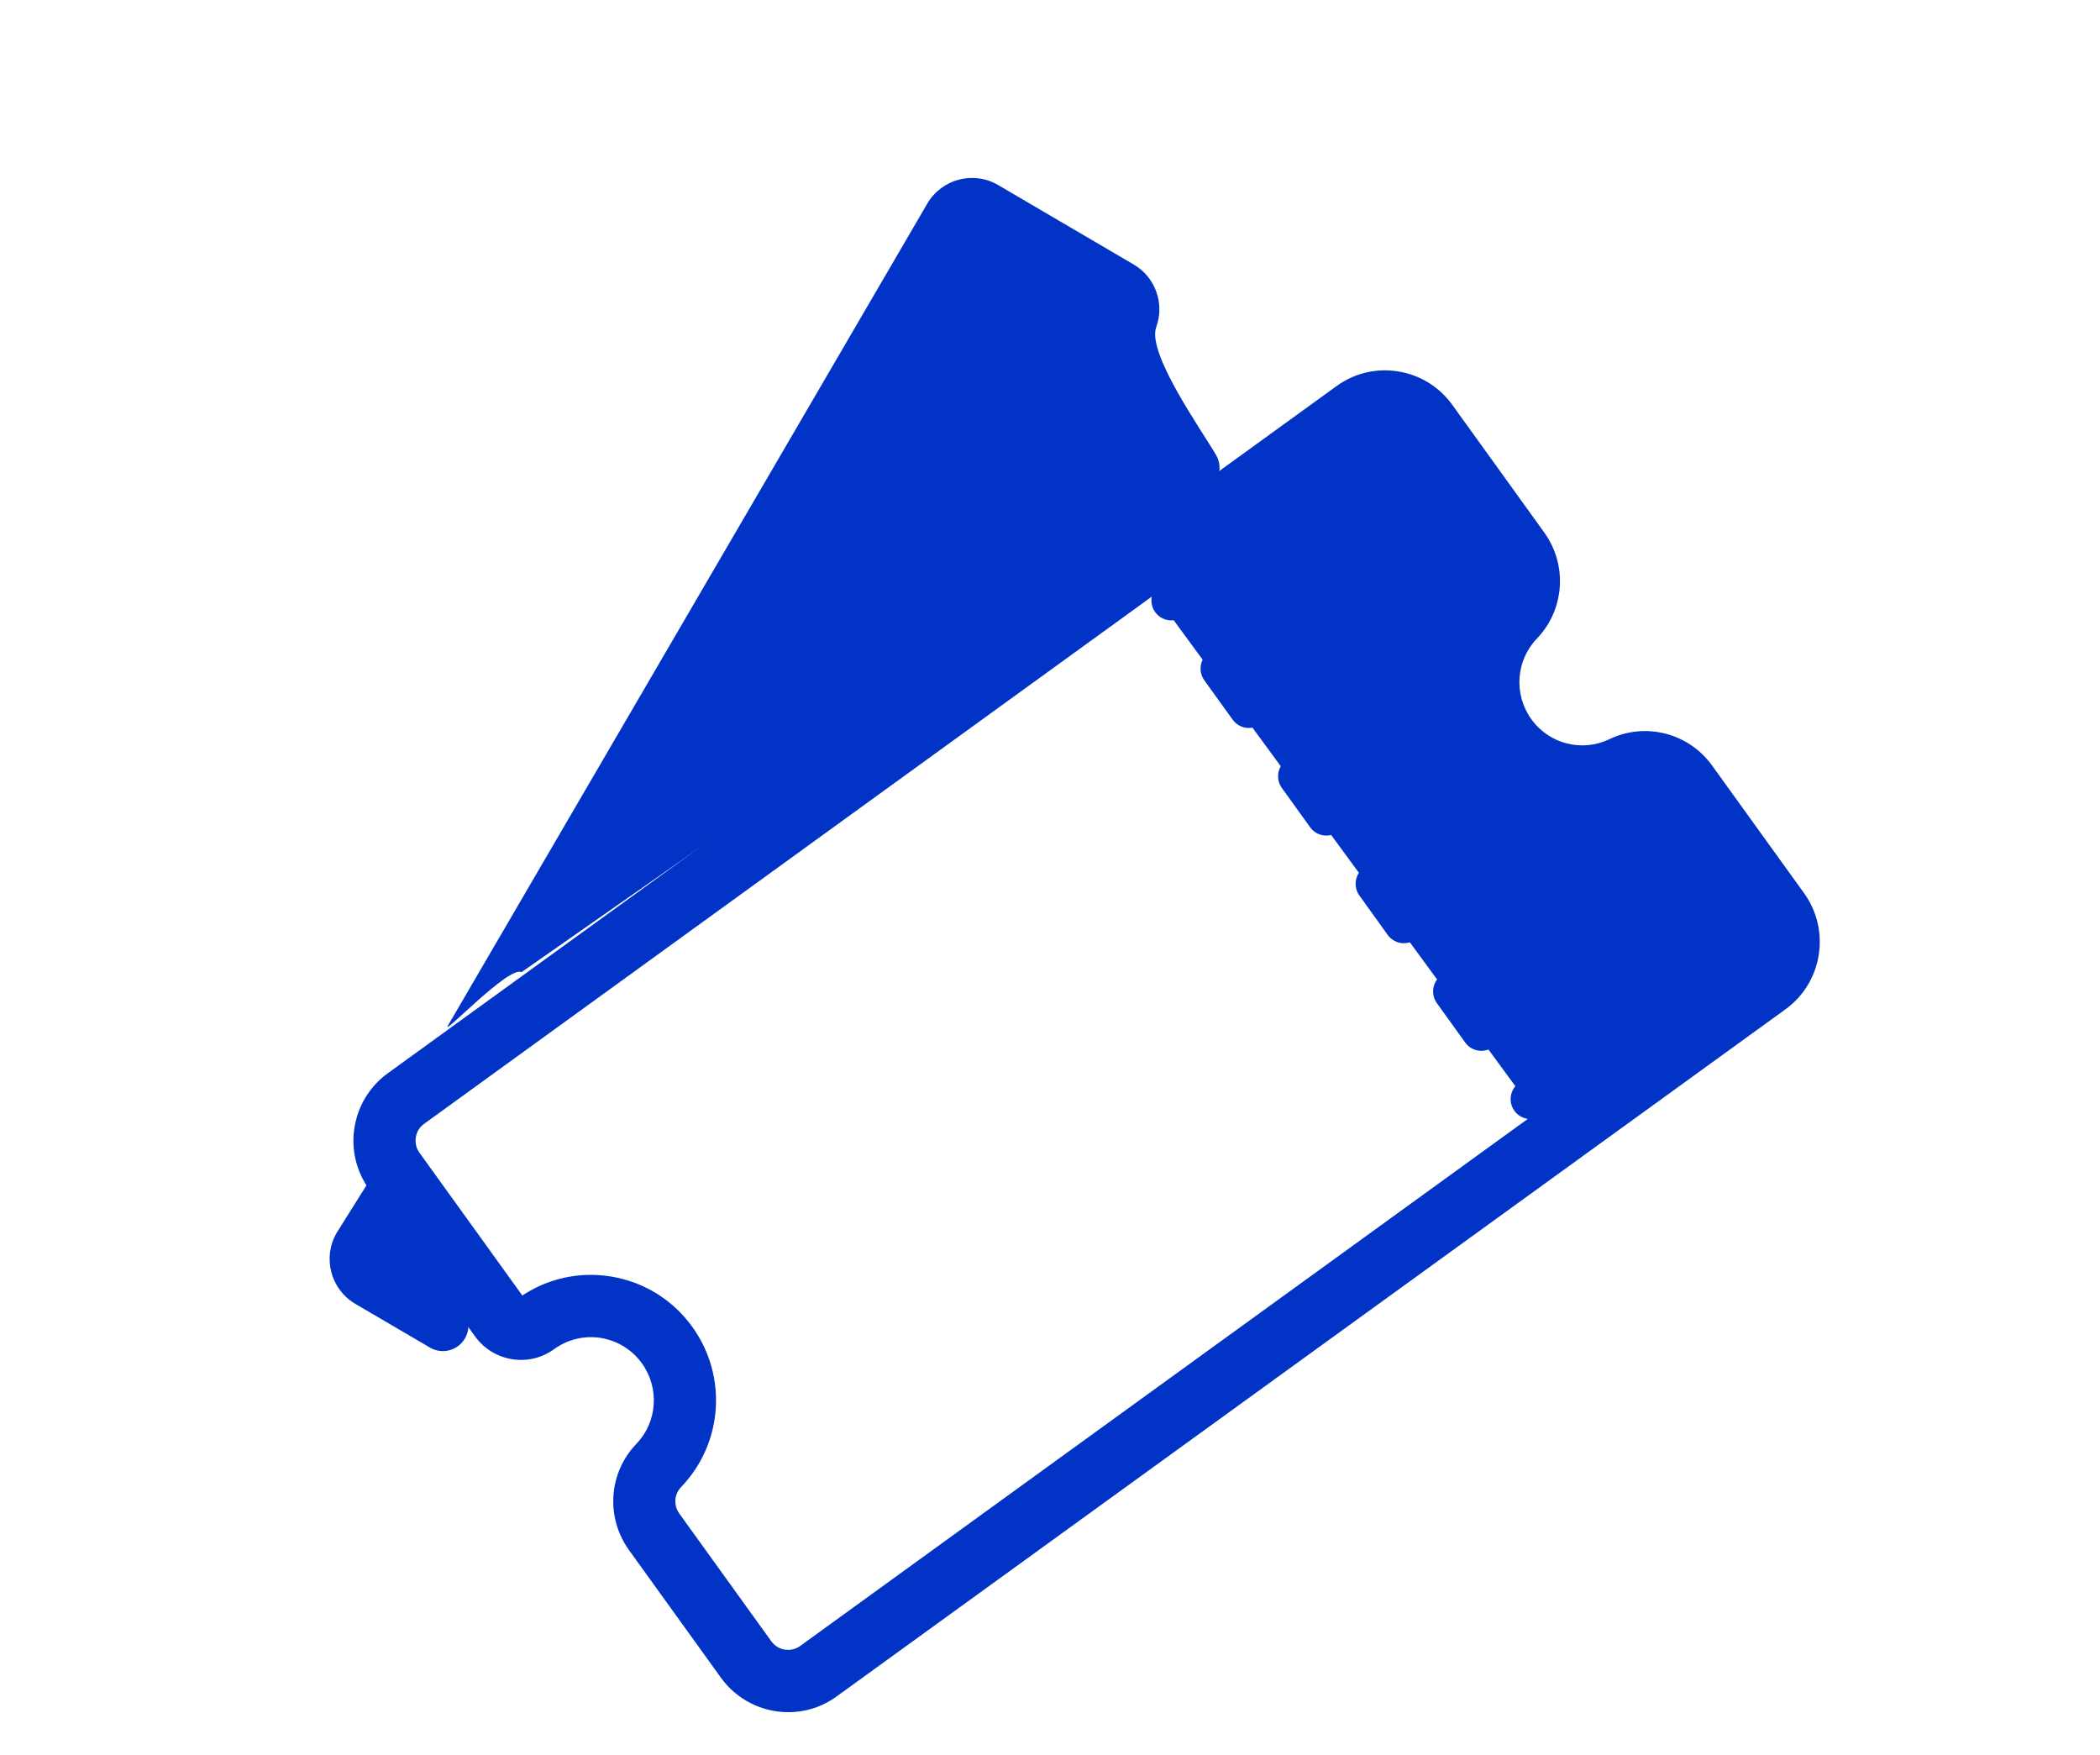
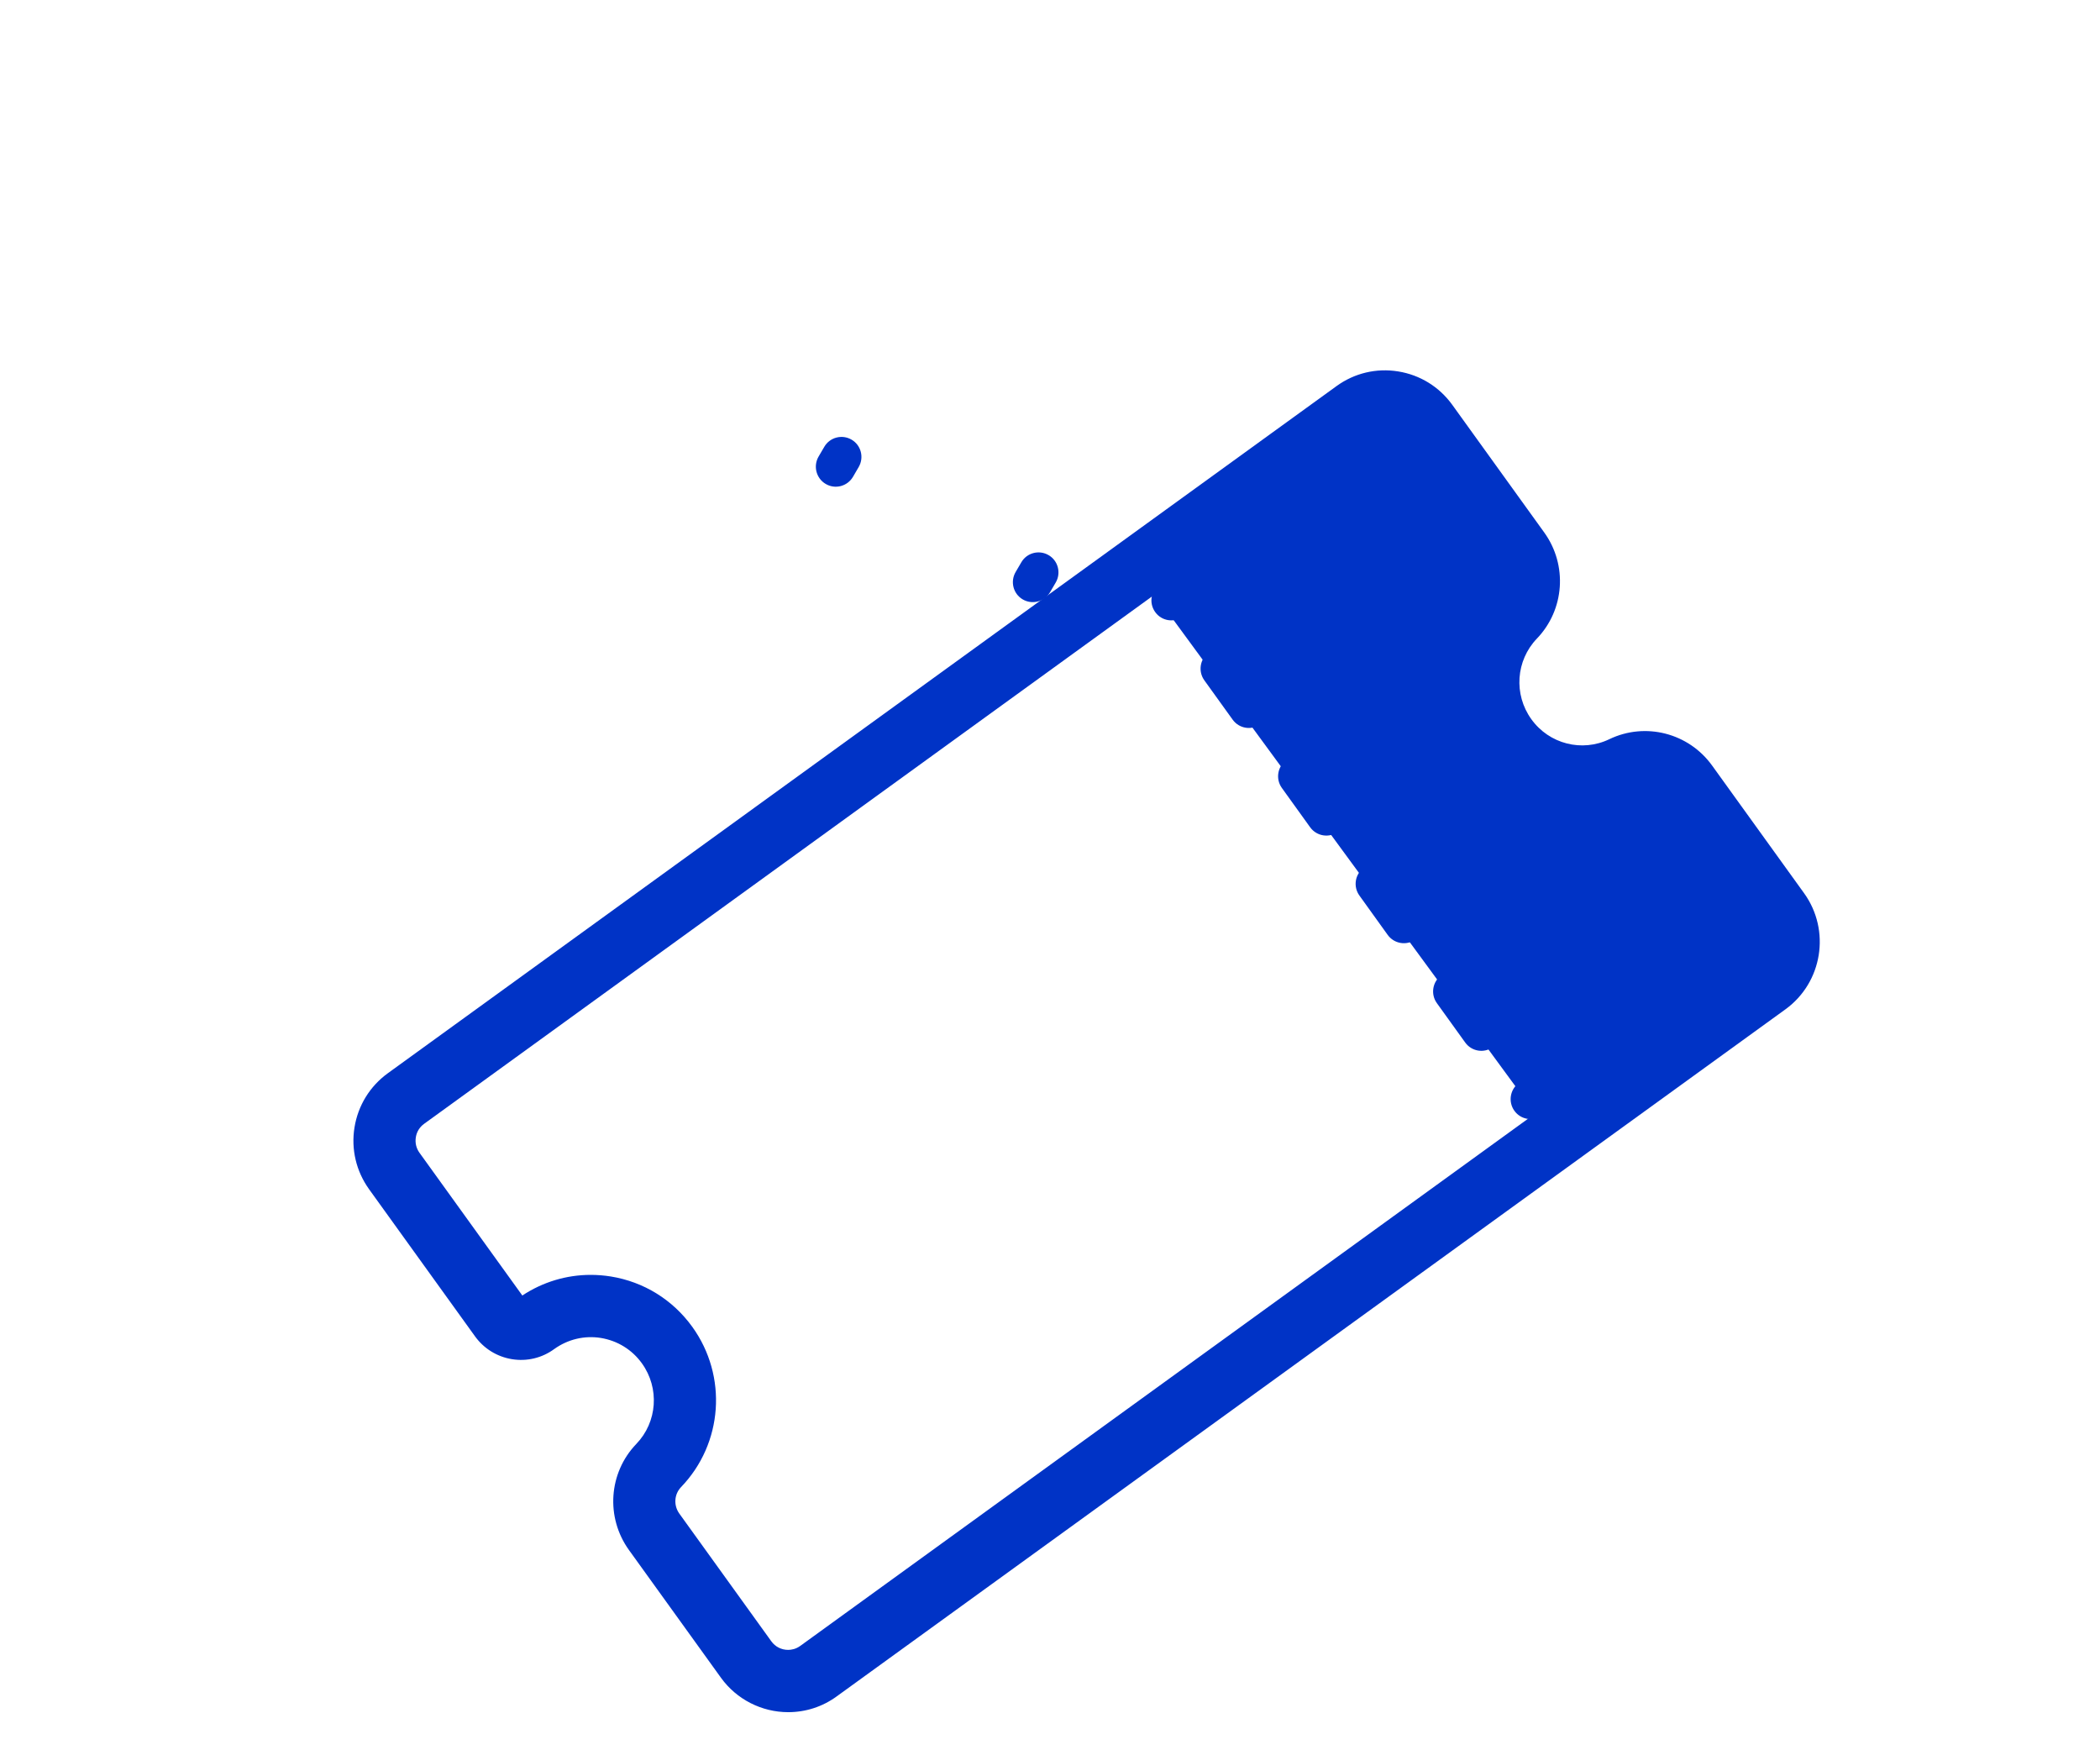
<svg xmlns="http://www.w3.org/2000/svg" width="73" height="61" viewBox="0 0 73 61" fill="none">
  <mask id="mask0_132_332" style="mask-type:alpha" maskUnits="userSpaceOnUse" x="0" y="0" width="73" height="61">
    <rect width="73" height="61" fill="#D9D9D9" />
  </mask>
  <g mask="url(#mask0_132_332)">
    <mask id="mask1_132_332" style="mask-type:alpha" maskUnits="userSpaceOnUse" x="1" y="-1" width="73" height="68">
      <rect x="1.098" y="-0.408" width="72.521" height="66.87" fill="#D9D9D9" />
    </mask>
    <g mask="url(#mask1_132_332)">
      <path d="M57.78 26.216L62.16 32.528L53.675 39.114L39.99 20.453C41.267 19.355 44.26 16.776 46.011 15.239C47.763 13.702 48.748 13.867 49.022 14.141L52.854 19.355C50.007 27.479 54.952 27.314 57.78 26.216Z" fill="#0033C6" />
      <path d="M27.4 59.51C26.476 59.51 25.603 59.064 25.063 58.315L21.865 53.876C21.048 52.741 21.156 51.19 22.119 50.188C22.852 49.426 22.934 48.248 22.314 47.386C21.973 46.911 21.467 46.6 20.891 46.504C20.314 46.411 19.737 46.55 19.262 46.892C18.837 47.202 18.314 47.325 17.796 47.241C17.277 47.156 16.822 46.875 16.513 46.448L12.831 41.336C12.382 40.71 12.2 39.947 12.323 39.185C12.446 38.425 12.857 37.756 13.481 37.303L46.461 13.419C47.083 12.968 47.845 12.786 48.606 12.91C49.366 13.033 50.031 13.445 50.482 14.068L53.681 18.508C54.497 19.64 54.389 21.193 53.426 22.195C52.694 22.957 52.612 24.136 53.232 24.997C53.851 25.859 54.992 26.151 55.944 25.692C57.197 25.09 58.7 25.476 59.516 26.608L62.715 31.047C63.643 32.338 63.354 34.146 62.067 35.08L29.082 58.964C28.59 59.322 28.007 59.51 27.4 59.51ZM20.534 44.311C20.768 44.311 21.001 44.33 21.234 44.367C22.381 44.553 23.385 45.175 24.065 46.117C25.299 47.828 25.134 50.173 23.674 51.688C23.435 51.938 23.411 52.323 23.614 52.607L26.812 57.046C26.948 57.236 27.162 57.345 27.398 57.345C27.503 57.345 27.661 57.321 27.817 57.208L60.799 33.321C61.121 33.087 61.194 32.637 60.961 32.312L57.763 27.873C57.557 27.589 57.186 27.492 56.875 27.641C54.981 28.553 52.709 27.973 51.476 26.262C50.243 24.551 50.407 22.208 51.867 20.69C52.104 20.441 52.13 20.056 51.925 19.772L48.727 15.333C48.614 15.177 48.448 15.075 48.258 15.043C48.068 15.012 47.878 15.058 47.722 15.171L14.744 39.06C14.587 39.174 14.485 39.337 14.455 39.529C14.425 39.722 14.468 39.908 14.582 40.067L18.157 45.028C18.869 44.558 19.69 44.311 20.534 44.311Z" fill="#0033C6" />
      <path d="M40.157 21.274C39.932 20.962 40.003 20.529 40.312 20.304L40.632 20.072C40.943 19.847 41.375 19.918 41.599 20.228C41.824 20.54 41.753 20.973 41.444 21.198L41.124 21.43C40.813 21.655 40.379 21.586 40.157 21.274Z" fill="#0033C6" />
      <path d="M50.934 36.236L49.949 34.867C49.724 34.555 49.795 34.122 50.104 33.897L50.424 33.665C50.735 33.44 51.167 33.511 51.391 33.821L52.376 35.19C52.601 35.501 52.53 35.934 52.221 36.16L51.901 36.391C51.59 36.617 51.158 36.547 50.934 36.236ZM48.24 32.496L47.256 31.127C47.031 30.815 47.102 30.382 47.411 30.157L47.731 29.925C48.042 29.7 48.474 29.772 48.698 30.081L49.683 31.45C49.908 31.762 49.837 32.195 49.528 32.42L49.208 32.652C48.897 32.877 48.463 32.805 48.24 32.496ZM45.545 28.756L44.56 27.387C44.336 27.076 44.407 26.643 44.716 26.417L45.035 26.186C45.346 25.96 45.779 26.032 46.003 26.342L46.988 27.71C47.212 28.022 47.141 28.455 46.832 28.68L46.513 28.912C46.202 29.135 45.77 29.066 45.545 28.756ZM42.85 25.014L41.865 23.646C41.641 23.334 41.712 22.901 42.021 22.675L42.34 22.444C42.651 22.219 43.083 22.29 43.308 22.6L44.293 23.968C44.517 24.28 44.446 24.713 44.137 24.938L43.818 25.17C43.507 25.395 43.075 25.326 42.85 25.014Z" fill="#0033C6" />
      <path d="M52.644 38.609C52.419 38.297 52.491 37.864 52.799 37.639L53.119 37.407C53.43 37.182 53.862 37.253 54.087 37.563C54.311 37.874 54.24 38.308 53.931 38.533L53.611 38.764C53.3 38.99 52.866 38.918 52.644 38.609Z" fill="#0033C6" />
-       <path d="M15.844 45.299C16.267 45.548 16.41 46.094 16.163 46.519C15.915 46.943 15.371 47.086 14.948 46.839L12.35 45.317C11.492 44.814 11.203 43.708 11.704 42.848L12.797 41.107C13.045 40.683 13.416 42.049 13.416 42.049" fill="#0033C6" />
-       <path d="M18.127 33.791C17.704 33.542 15.324 36.069 15.572 35.645L32.234 7.078C32.735 6.219 33.839 5.929 34.696 6.431L39.411 9.194C40.162 9.634 40.49 10.55 40.193 11.368C39.86 12.282 41.797 14.989 42.274 15.818C42.484 16.18 42.413 16.637 42.106 16.92L41.428 17.512" fill="#0033C6" />
      <path d="M28.704 16.821C28.373 16.628 28.263 16.201 28.455 15.87L28.654 15.53C28.846 15.199 29.272 15.088 29.602 15.281C29.933 15.474 30.043 15.9 29.85 16.232L29.652 16.572C29.457 16.903 29.034 17.016 28.704 16.821Z" fill="#0033C6" />
-       <path d="M32.943 18.759L31.313 17.804C30.982 17.611 30.872 17.184 31.064 16.853L31.263 16.513C31.455 16.182 31.881 16.072 32.211 16.264L33.842 17.219C34.172 17.412 34.282 17.838 34.09 18.17L33.891 18.51C33.697 18.839 33.273 18.951 32.943 18.759Z" fill="#0033C6" />
      <path d="M35.553 20.834C35.222 20.642 35.112 20.215 35.304 19.884L35.503 19.544C35.695 19.212 36.121 19.102 36.451 19.295C36.782 19.487 36.892 19.914 36.7 20.245L36.501 20.585C36.306 20.914 35.883 21.027 35.553 20.834Z" fill="#0033C6" />
    </g>
  </g>
</svg>